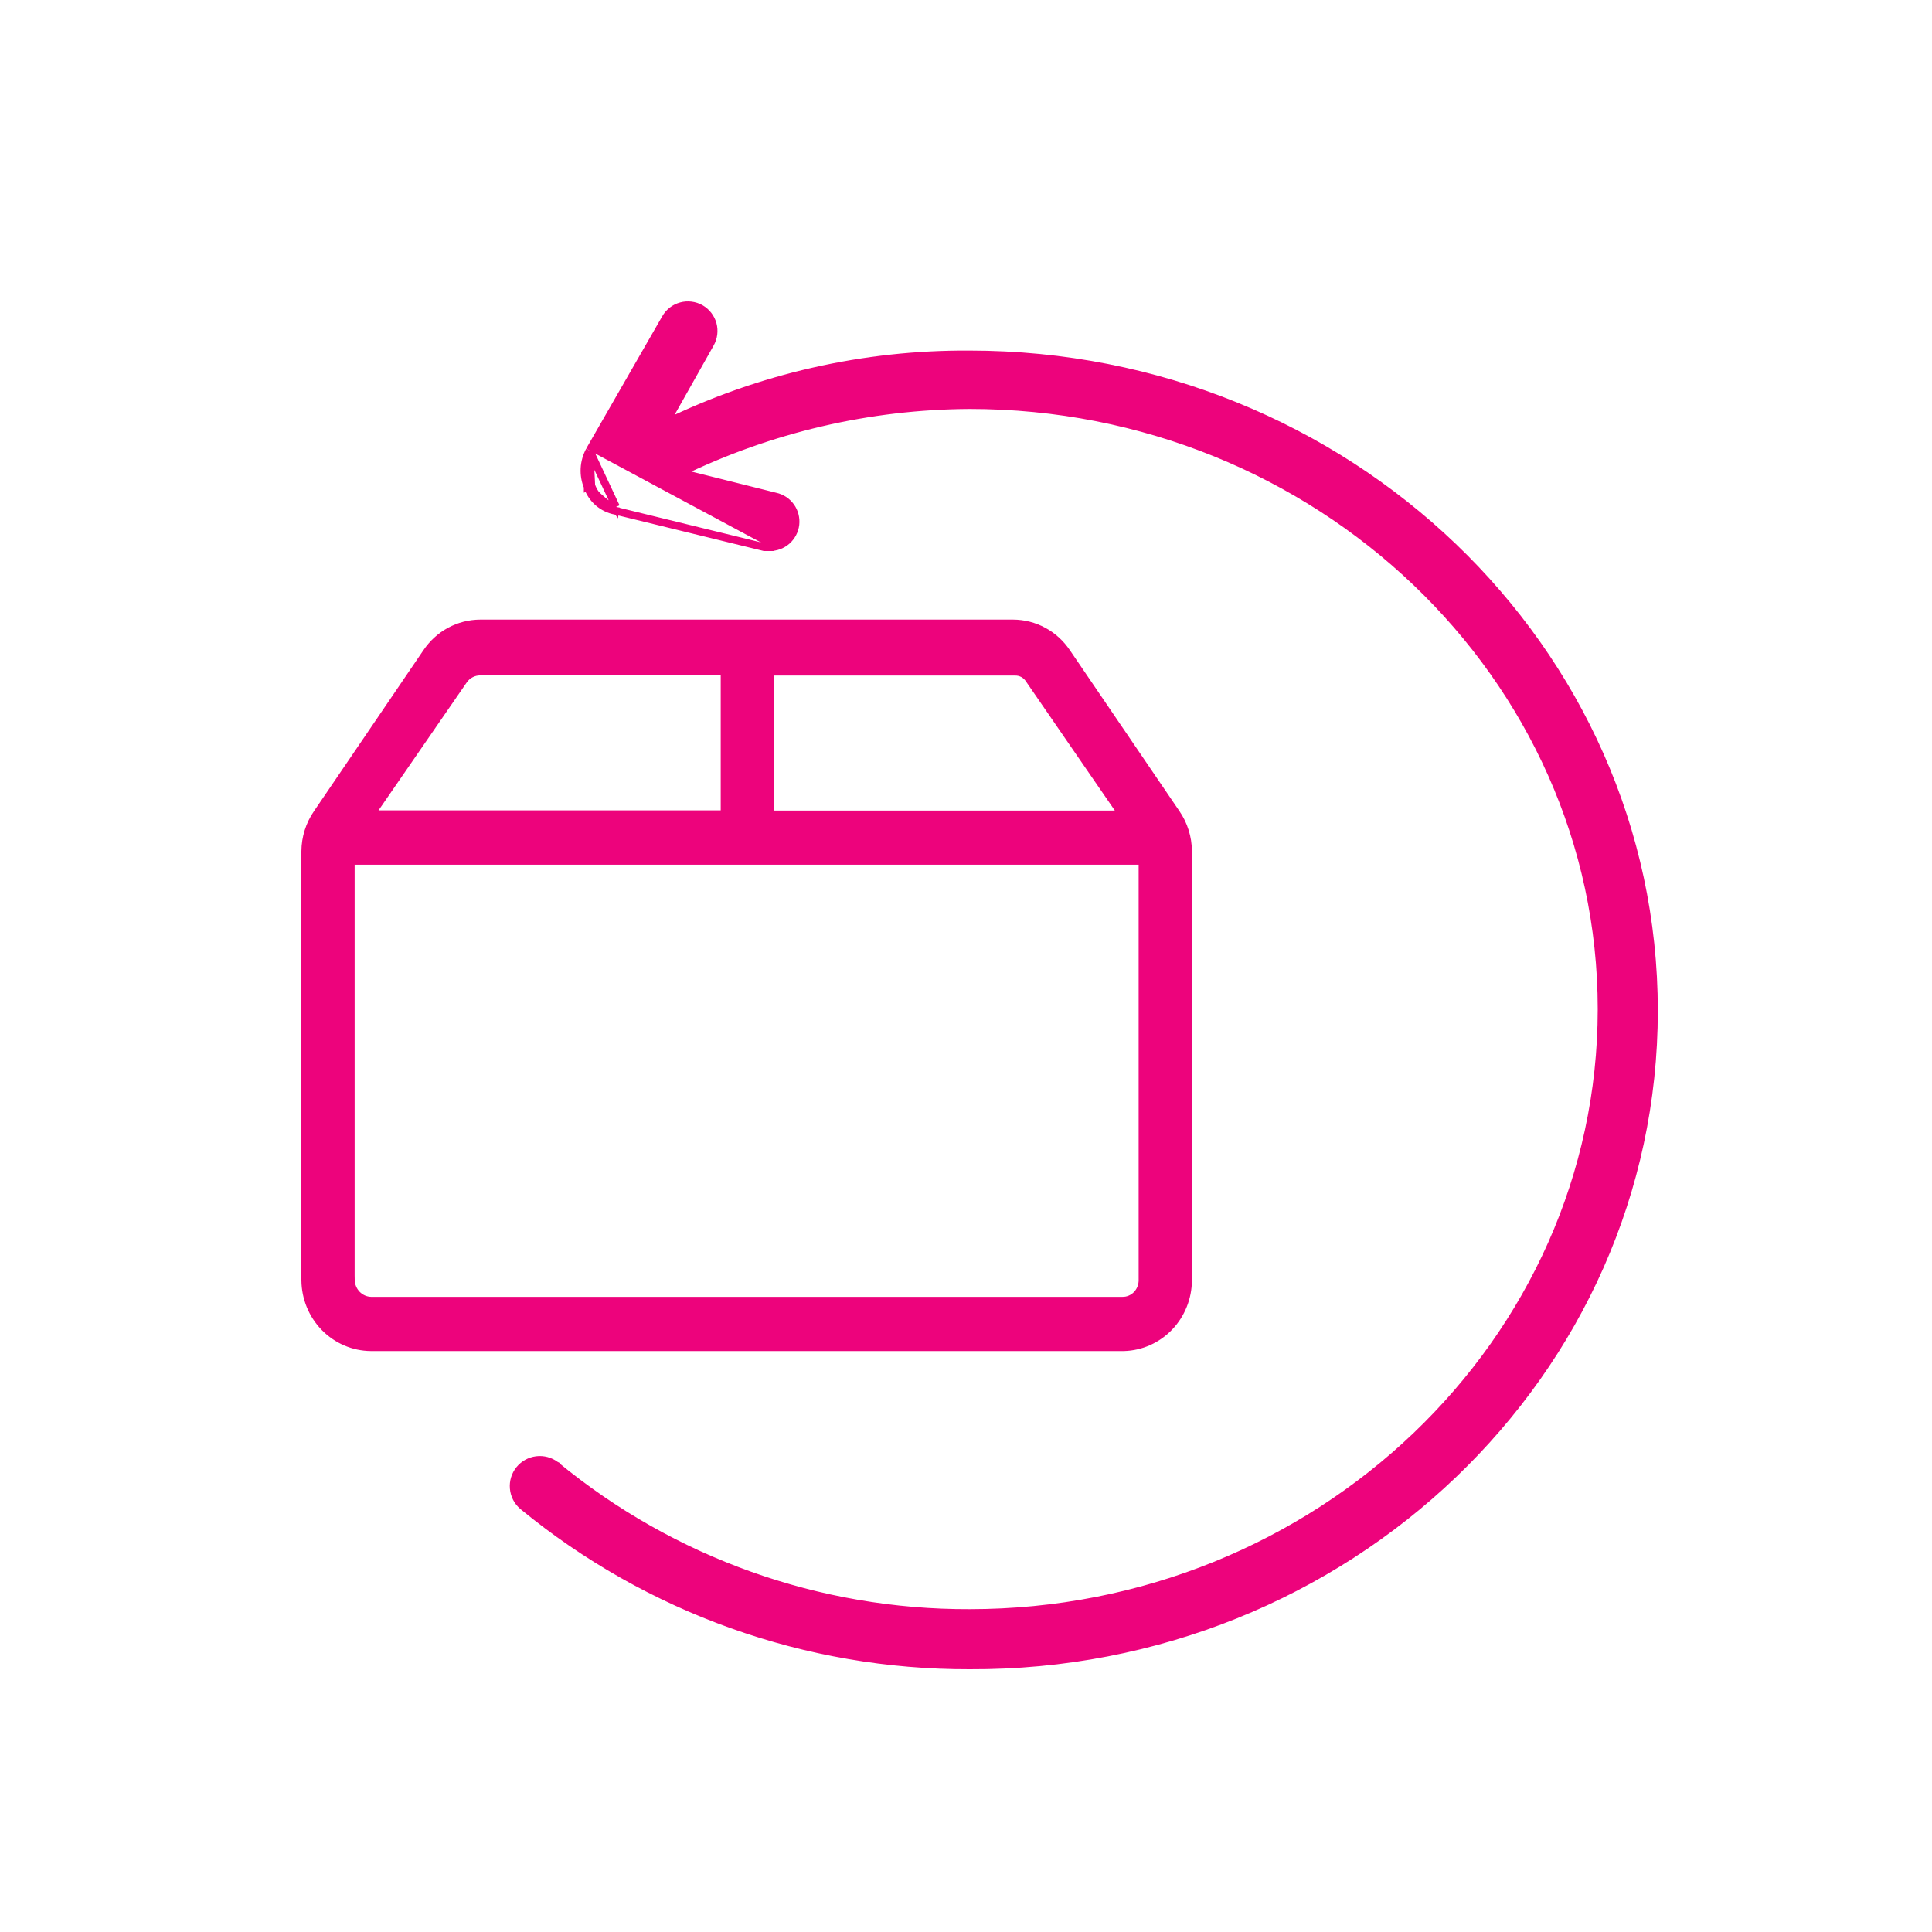
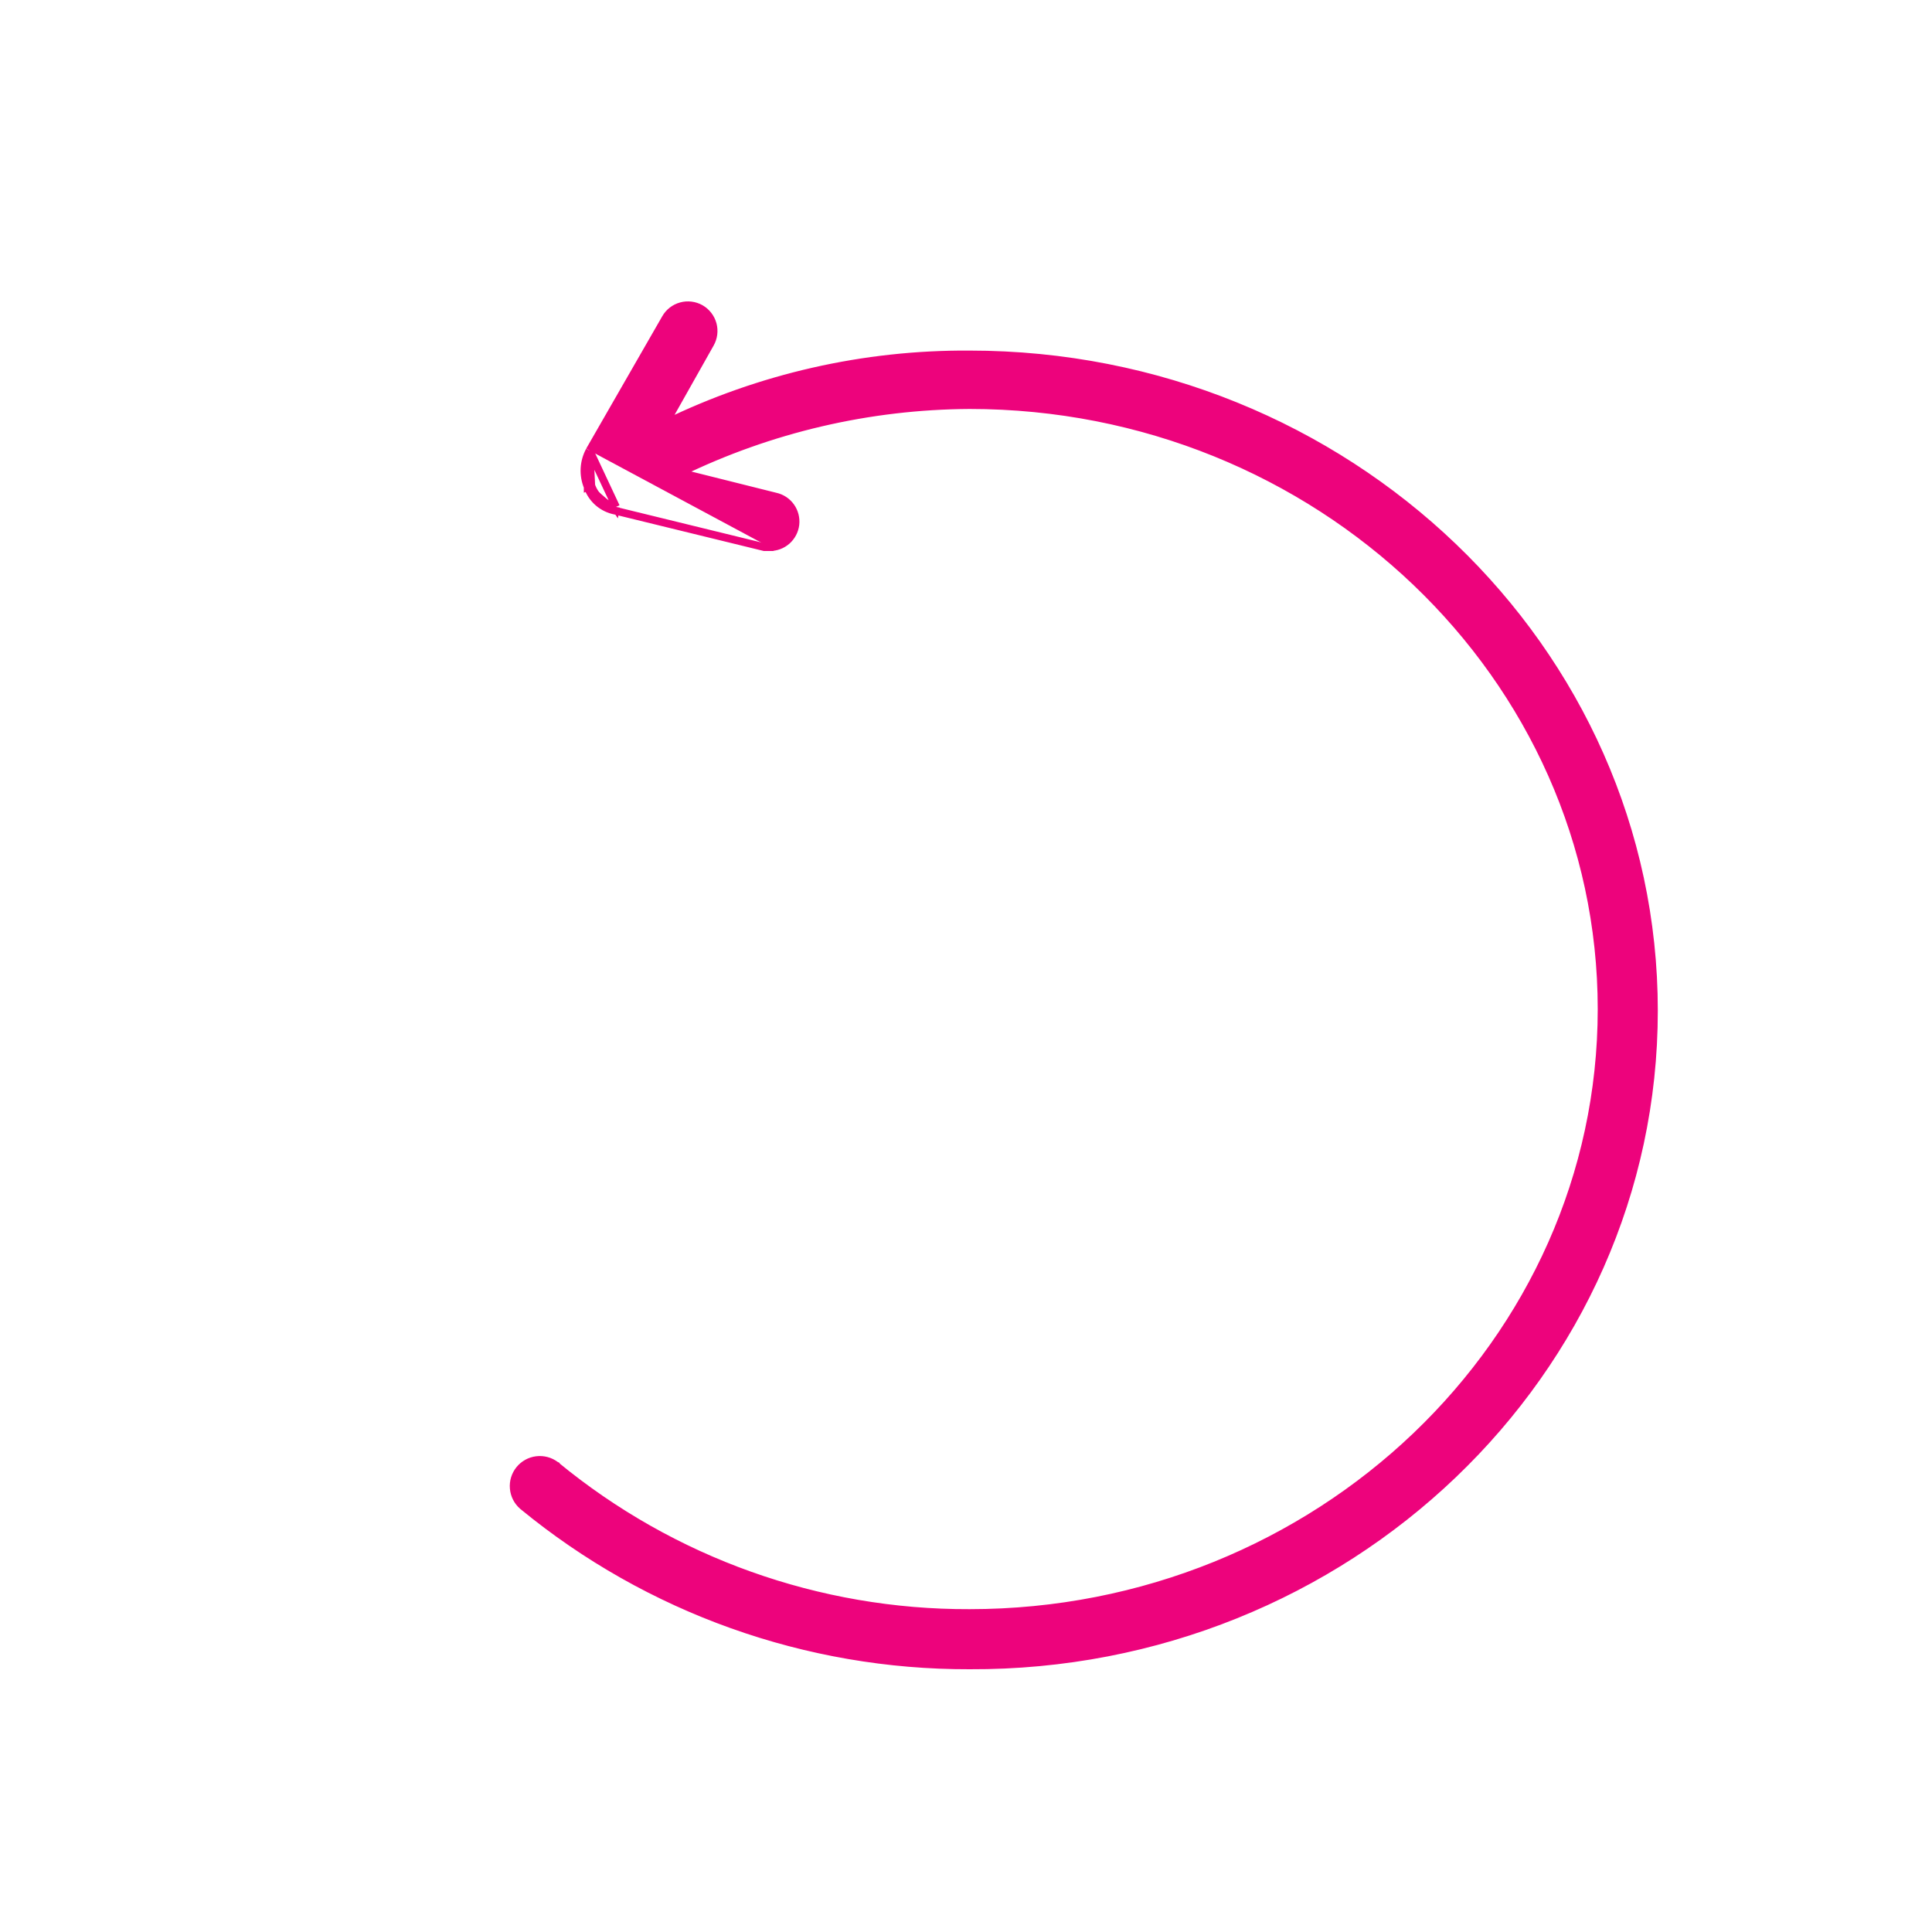
<svg xmlns="http://www.w3.org/2000/svg" width="50" height="50" viewBox="0 0 50 50" fill="none">
  <path d="M15.258 11.659L15.258 11.659L17.225 8.236C17.225 8.236 17.225 8.236 17.225 8.236C17.312 8.082 17.457 7.97 17.627 7.924C17.797 7.877 17.979 7.9 18.133 7.987C18.286 8.075 18.398 8.22 18.445 8.39C18.491 8.56 18.468 8.742 18.381 8.895C18.381 8.895 18.381 8.895 18.381 8.895L17.216 10.962C19.668 9.768 22.363 9.155 25.092 9.173C34.847 9.173 42.804 16.778 42.804 26.157C42.804 35.536 34.847 43.143 25.091 43.1C20.875 43.111 16.786 41.652 13.529 38.974L13.527 38.972C13.394 38.857 13.311 38.695 13.296 38.519C13.28 38.344 13.333 38.17 13.444 38.033C13.554 37.897 13.714 37.808 13.888 37.787C14.063 37.766 14.239 37.813 14.379 37.919L14.383 37.921L14.383 37.922C17.397 40.405 21.185 41.758 25.091 41.745L25.091 41.745C34.102 41.745 41.449 34.733 41.449 26.115C41.449 17.497 34.104 10.485 25.092 10.484C22.494 10.498 19.933 11.096 17.599 12.233L20.07 12.851C20.23 12.886 20.371 12.98 20.466 13.113C20.561 13.246 20.603 13.41 20.585 13.573C20.566 13.736 20.487 13.886 20.364 13.995C20.241 14.103 20.082 14.162 19.919 14.16M15.258 11.659L15.943 13.119M15.258 11.659L15.257 11.662C15.18 11.805 15.135 11.964 15.127 12.127C15.119 12.288 15.147 12.45 15.209 12.599M15.258 11.659L15.302 12.564M19.919 14.16C19.918 14.16 19.918 14.16 19.918 14.16L19.919 14.06V14.16H19.919ZM19.919 14.16H19.791H19.779L19.767 14.157L15.922 13.217M15.922 13.217C15.923 13.217 15.924 13.217 15.925 13.218L15.943 13.119M15.922 13.217L15.919 13.216L15.943 13.119M15.922 13.217C15.759 13.186 15.607 13.112 15.482 13.004C15.357 12.895 15.263 12.756 15.209 12.599M15.943 13.119C15.797 13.092 15.66 13.026 15.548 12.928C15.435 12.831 15.35 12.705 15.302 12.564M15.209 12.599C15.209 12.6 15.21 12.601 15.21 12.602L15.302 12.564M15.209 12.599C15.208 12.598 15.208 12.597 15.208 12.596L15.302 12.564M17.46 12.302L17.312 12.264C17.357 12.241 17.403 12.218 17.449 12.196L17.46 12.302Z" fill="#ED037C" stroke="#ED037C" stroke-width="0.2" />
-   <path d="M30.747 33.132V33.131L30.747 22.031L30.747 22.03C30.745 21.678 30.638 21.334 30.439 21.046C30.439 21.046 30.439 21.046 30.439 21.046L27.609 16.888C27.609 16.888 27.609 16.887 27.608 16.887C27.454 16.657 27.248 16.467 27.006 16.336C26.764 16.205 26.494 16.136 26.22 16.135H26.219L12.428 16.135L12.428 16.135C12.153 16.136 11.883 16.205 11.641 16.336C11.399 16.467 11.193 16.657 11.039 16.887C11.038 16.887 11.038 16.888 11.038 16.888L8.208 21.05C8.208 21.05 8.208 21.05 8.208 21.05C8.01 21.337 7.903 21.679 7.9 22.03H7.9V22.031L7.9 33.131L7.9 33.132C7.904 33.59 8.083 34.028 8.4 34.352C8.717 34.676 9.147 34.861 9.596 34.865H9.597H29.086V34.865L29.089 34.865C29.532 34.852 29.953 34.664 30.263 34.34C30.572 34.017 30.745 33.583 30.747 33.132ZM26.642 17.591L26.642 17.591L26.646 17.596L29.042 21.077H19.932V17.383H26.255V17.383L26.259 17.383C26.335 17.38 26.41 17.397 26.478 17.433C26.545 17.47 26.602 17.524 26.642 17.591ZM29.568 33.131L29.568 33.132C29.568 33.202 29.555 33.272 29.529 33.336C29.503 33.401 29.465 33.46 29.417 33.509C29.369 33.558 29.312 33.597 29.249 33.623C29.186 33.65 29.119 33.663 29.052 33.662H29.051H9.599C9.463 33.658 9.334 33.601 9.237 33.502C9.141 33.403 9.084 33.269 9.08 33.128L9.079 33.069L9.078 33.069V22.279H29.568L29.568 33.131ZM9.606 21.072L12.002 17.597C12.051 17.529 12.116 17.474 12.19 17.436C12.264 17.398 12.345 17.379 12.428 17.379H18.752V21.072H9.606Z" fill="#ED037C" stroke="#ED037C" stroke-width="0.2" />
</svg>